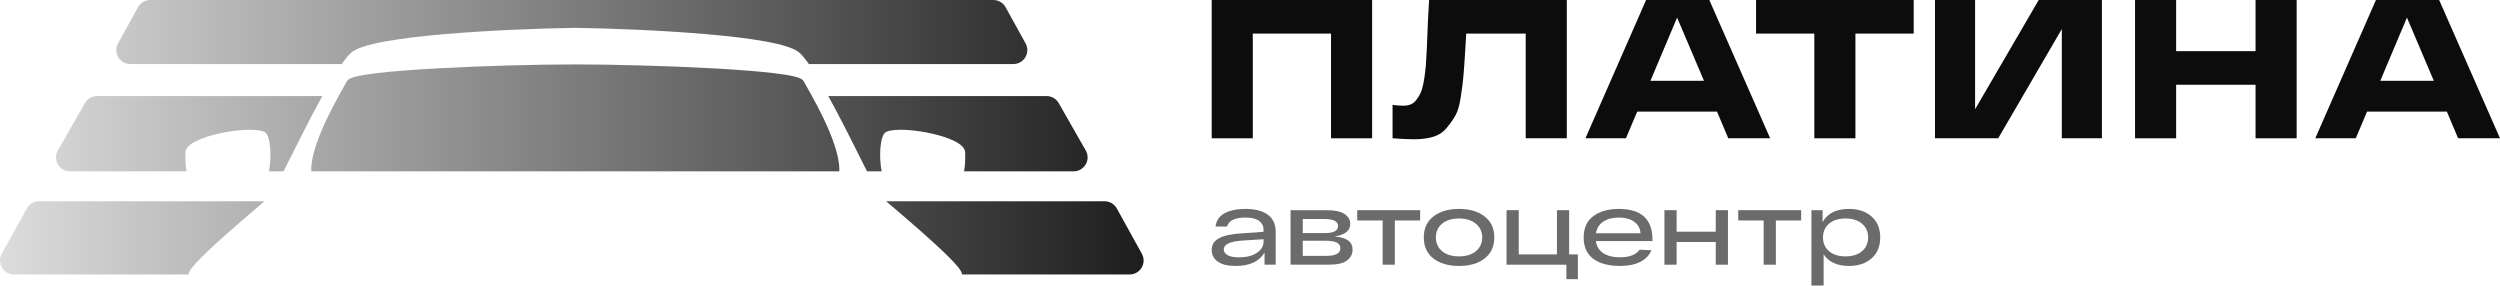
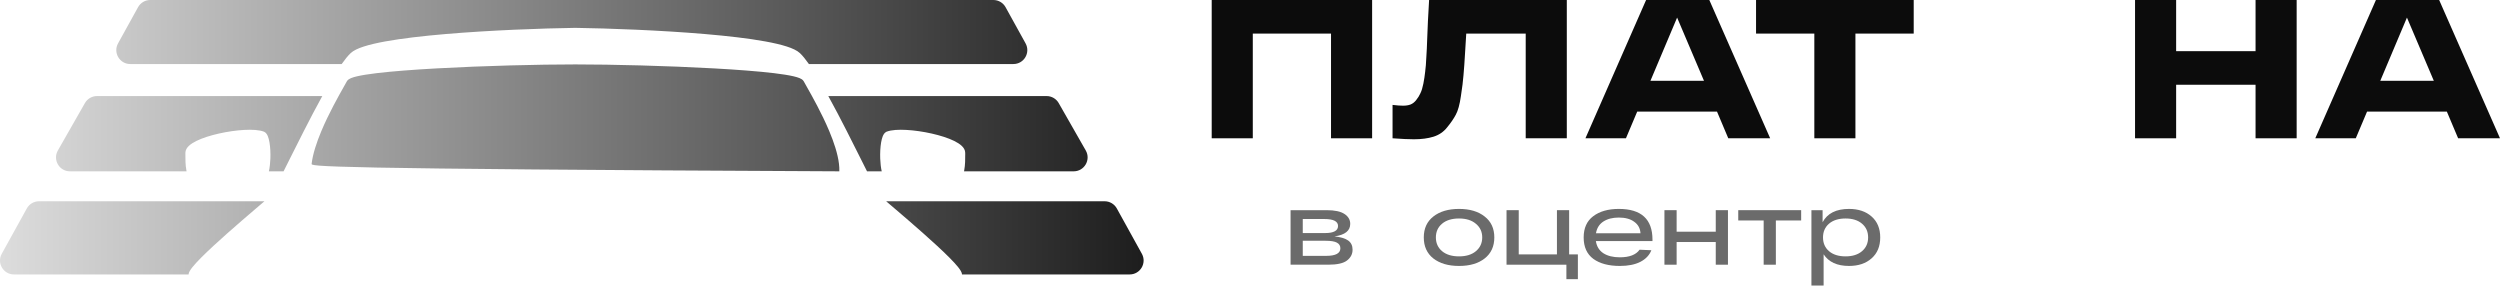
<svg xmlns="http://www.w3.org/2000/svg" width="359" height="41" viewBox="0 0 359 41" fill="none">
  <path d="M197.036 0V19.858H191.135V4.823H179.901V19.858H174V0H197.036Z" fill="#0C0C0C" />
  <path d="M205.219 0H224.993V19.858H219.092V4.823H210.553C210.515 5.352 210.468 6.128 210.411 7.149C210.316 8.794 210.231 10.014 210.156 10.809C210.099 11.584 209.976 12.577 209.787 13.787C209.617 14.998 209.371 15.896 209.049 16.482C208.747 17.05 208.331 17.655 207.801 18.298C207.29 18.941 206.638 19.385 205.844 19.631C205.049 19.877 204.113 20 203.035 20C202.278 20 201.257 19.953 199.971 19.858V15.064C200.576 15.139 201.078 15.177 201.475 15.177C201.891 15.177 202.25 15.121 202.553 15.007C202.874 14.875 203.148 14.657 203.375 14.355C203.621 14.052 203.82 13.73 203.971 13.39C204.141 13.05 204.283 12.586 204.397 12C204.51 11.414 204.595 10.856 204.652 10.326C204.728 9.778 204.784 9.069 204.822 8.199C204.879 7.329 204.917 6.534 204.936 5.816C204.974 5.097 205.011 4.18 205.049 3.064C205.106 1.929 205.163 0.908 205.219 0Z" fill="#0C0C0C" />
  <path d="M248.18 19.858L246.563 16.028H235.102L233.485 19.858H227.669L236.379 0H245.457L254.195 19.858H248.18ZM237.003 11.603H244.691L240.833 2.525L237.003 11.603Z" fill="#0C0C0C" />
  <path d="M252.169 4.823V0H274.808V4.823H266.439V19.858H260.538V4.823H252.169Z" fill="#0C0C0C" />
-   <path d="M292.757 0H301.835V19.858H296.076V4.17L286.942 19.858H277.863V0H283.622V15.688L292.757 0Z" fill="#0C0C0C" />
  <path d="M323.898 0H329.799V19.858H323.898V12.17H312.494V19.858H306.593V0H312.494V7.348H323.898V0Z" fill="#0C0C0C" />
  <path d="M352.986 19.858L351.369 16.028H339.908L338.29 19.858H332.475L341.184 0H350.262L359 19.858H352.986ZM341.808 11.603H349.496L345.638 2.525L341.808 11.603Z" fill="#0C0C0C" />
-   <path d="M178.874 30C180.285 30.01 181.355 30.294 182.085 30.852C182.824 31.41 183.194 32.232 183.194 33.318V38.011H181.589V36.277C180.82 37.553 179.444 38.19 177.459 38.19C176.301 38.19 175.435 37.981 174.861 37.563C174.287 37.144 174 36.591 174 35.904C174 35.156 174.345 34.593 175.036 34.215C175.737 33.836 176.797 33.602 178.218 33.513L181.443 33.288V32.959C181.443 32.451 181.229 32.038 180.801 31.719C180.373 31.4 179.731 31.241 178.874 31.241C177.337 31.241 176.447 31.669 176.204 32.526H174.555C174.662 31.649 175.109 31.007 175.897 30.598C176.685 30.19 177.678 29.99 178.874 30ZM177.911 36.95C179.001 36.95 179.862 36.736 180.494 36.307C181.127 35.879 181.443 35.346 181.443 34.708V34.349L178.422 34.544C176.632 34.663 175.737 35.087 175.737 35.814C175.737 36.153 175.917 36.427 176.277 36.636C176.637 36.845 177.181 36.95 177.911 36.95Z" fill="#6B6B6B" />
  <path d="M191.631 33.946C192.506 34.036 193.158 34.23 193.586 34.529C194.014 34.828 194.229 35.271 194.229 35.859C194.229 36.477 193.966 36.99 193.44 37.398C192.925 37.807 192.02 38.011 190.726 38.011H185.326V30.18H190.492C191.67 30.18 192.531 30.364 193.076 30.733C193.62 31.091 193.893 31.565 193.893 32.153C193.893 33.139 193.139 33.737 191.631 33.946ZM187.077 31.45V33.468H190.274C191.519 33.468 192.142 33.129 192.142 32.451C192.142 31.784 191.485 31.45 190.171 31.45H187.077ZM190.449 36.741C191.801 36.741 192.477 36.377 192.477 35.65C192.477 35.291 192.312 35.022 191.981 34.843C191.66 34.663 191.115 34.574 190.347 34.574H187.077V36.741H190.449Z" fill="#6B6B6B" />
-   <path d="M194.9 31.659V30.18H203.934V31.659H200.3V38.011H198.549V31.659H194.9Z" fill="#6B6B6B" />
  <path d="M205.827 37.114C204.913 36.387 204.456 35.381 204.456 34.095C204.456 32.81 204.913 31.809 205.827 31.091C206.752 30.364 207.982 30 209.52 30C211.057 30 212.283 30.364 213.197 31.091C214.122 31.809 214.584 32.81 214.584 34.095C214.584 35.381 214.122 36.387 213.197 37.114C212.283 37.832 211.057 38.19 209.52 38.19C207.982 38.19 206.752 37.832 205.827 37.114ZM207.082 32.123C206.489 32.621 206.192 33.278 206.192 34.095C206.192 34.912 206.489 35.57 207.082 36.068C207.676 36.566 208.488 36.815 209.52 36.815C210.541 36.815 211.349 36.566 211.942 36.068C212.545 35.56 212.847 34.902 212.847 34.095C212.847 33.288 212.545 32.636 211.942 32.138C211.349 31.629 210.541 31.375 209.52 31.375C208.488 31.375 207.676 31.624 207.082 32.123Z" fill="#6B6B6B" />
  <path d="M216.338 38.011V30.18H218.09V36.531H223.577V30.18H225.328V36.531H226.583V40.088H224.934V38.011H216.338Z" fill="#6B6B6B" />
  <path d="M237.295 34.409V34.618H229.167C229.283 35.386 229.643 35.968 230.246 36.367C230.859 36.756 231.647 36.95 232.611 36.95C233.983 36.95 234.926 36.586 235.442 35.859L237.135 35.934C236.853 36.651 236.322 37.209 235.544 37.607C234.775 37.996 233.798 38.19 232.611 38.19C231.005 38.19 229.736 37.852 228.802 37.174C227.877 36.487 227.415 35.46 227.415 34.095C227.415 32.75 227.873 31.734 228.787 31.047C229.711 30.349 230.937 30 232.465 30C235.685 30 237.295 31.47 237.295 34.409ZM232.465 31.241C231.57 31.241 230.83 31.43 230.246 31.809C229.663 32.187 229.308 32.75 229.181 33.498H235.573C235.534 32.8 235.238 32.252 234.683 31.854C234.138 31.445 233.399 31.241 232.465 31.241Z" fill="#6B6B6B" />
  <path d="M239.013 38.011V30.18H240.764V33.273H246.383V30.18H248.134V38.011H246.383V34.753H240.764V38.011H239.013Z" fill="#6B6B6B" />
  <path d="M249.613 31.659V30.18H258.647V31.659H255.013V38.011H253.262V31.659H249.613Z" fill="#6B6B6B" />
  <path d="M265.52 30C266.862 30 267.942 30.364 268.76 31.091C269.587 31.819 270 32.82 270 34.095C270 35.371 269.587 36.372 268.76 37.099C267.942 37.827 266.862 38.19 265.52 38.19C263.817 38.19 262.601 37.632 261.871 36.517V41H260.12V30.18H261.725V31.913C262.406 30.638 263.671 30 265.52 30ZM265.023 36.815C266.016 36.815 266.804 36.566 267.388 36.068C267.971 35.57 268.263 34.912 268.263 34.095C268.263 33.278 267.971 32.621 267.388 32.123C266.804 31.624 266.016 31.375 265.023 31.375C264.021 31.375 263.228 31.624 262.645 32.123C262.071 32.621 261.784 33.278 261.784 34.095C261.784 34.912 262.071 35.57 262.645 36.068C263.228 36.566 264.021 36.815 265.023 36.815Z" fill="#6B6B6B" />
  <path d="M145.522 9.196C147.045 9.196 148.009 7.561 147.272 6.228L144.4 1.033C144.048 0.395 143.378 0 142.65 0H21.575C20.847 0 20.176 0.395 19.824 1.033L16.952 6.228C16.216 7.561 17.18 9.196 18.703 9.196H49.066C49.533 8.533 49.968 7.995 50.356 7.628C50.759 7.246 51.439 6.938 52.258 6.675C53.093 6.407 54.138 6.166 55.333 5.948C57.723 5.512 60.754 5.164 63.992 4.888C70.469 4.336 77.816 4.073 82.605 4L82.612 4L82.62 4C87.409 4.073 94.755 4.336 101.233 4.888C104.471 5.164 107.502 5.512 109.892 5.948C111.086 6.166 112.131 6.407 112.967 6.675C113.785 6.938 114.465 7.246 114.869 7.628C115.257 7.995 115.692 8.533 116.159 9.196H145.522Z" fill="url(#paint0_linear_313_52)" />
  <path d="M118.944 13.794C119.829 15.397 120.74 17.143 121.61 18.849C122.329 20.257 123.023 21.645 123.653 22.904L123.655 22.908C123.954 23.506 124.239 24.074 124.504 24.602H126.615C126.491 24.05 126.423 23.409 126.399 22.773C126.37 21.958 126.414 21.122 126.528 20.452C126.585 20.119 126.662 19.811 126.764 19.561C126.815 19.437 126.878 19.315 126.956 19.209C127.032 19.105 127.14 18.992 127.292 18.921L127.309 18.913L127.327 18.906C128.006 18.649 129.049 18.595 130.164 18.657C131.301 18.719 132.586 18.906 133.795 19.178C135 19.45 136.154 19.813 137.017 20.236C137.447 20.448 137.828 20.685 138.107 20.949C138.383 21.211 138.604 21.544 138.604 21.937C138.604 22.003 138.604 22.072 138.605 22.146L138.605 22.158C138.607 22.796 138.611 23.703 138.458 24.478C138.45 24.519 138.441 24.56 138.432 24.602H154.18C155.715 24.602 156.678 22.943 155.917 21.61L152.029 14.802C151.673 14.178 151.01 13.794 150.293 13.794H118.944Z" fill="url(#paint1_linear_313_52)" />
-   <path d="M120.528 24.602H44.696C44.685 24.249 44.705 23.884 44.75 23.514C44.923 22.077 45.475 20.421 46.146 18.823C47.212 16.28 48.618 13.793 49.371 12.459C49.565 12.118 49.715 11.851 49.806 11.679C49.875 11.548 49.983 11.456 50.077 11.391C50.174 11.324 50.287 11.268 50.404 11.219C50.638 11.122 50.938 11.034 51.284 10.954C51.98 10.793 52.929 10.645 54.06 10.508C56.328 10.236 59.383 10.005 62.733 9.819C69.437 9.447 77.359 9.25 82.612 9.25C87.866 9.25 95.788 9.447 102.491 9.819C105.842 10.005 108.897 10.236 111.164 10.508C112.296 10.645 113.245 10.793 113.941 10.954C114.287 11.034 114.587 11.122 114.821 11.219C114.938 11.268 115.05 11.324 115.148 11.391C115.242 11.456 115.349 11.548 115.418 11.679C115.509 11.851 115.66 12.117 115.853 12.459C116.607 13.793 118.012 16.28 119.079 18.823C119.749 20.421 120.302 22.077 120.475 23.514C120.519 23.884 120.54 24.249 120.528 24.602Z" fill="url(#paint2_linear_313_52)" />
+   <path d="M120.528 24.602C44.685 24.249 44.705 23.884 44.75 23.514C44.923 22.077 45.475 20.421 46.146 18.823C47.212 16.28 48.618 13.793 49.371 12.459C49.565 12.118 49.715 11.851 49.806 11.679C49.875 11.548 49.983 11.456 50.077 11.391C50.174 11.324 50.287 11.268 50.404 11.219C50.638 11.122 50.938 11.034 51.284 10.954C51.98 10.793 52.929 10.645 54.06 10.508C56.328 10.236 59.383 10.005 62.733 9.819C69.437 9.447 77.359 9.25 82.612 9.25C87.866 9.25 95.788 9.447 102.491 9.819C105.842 10.005 108.897 10.236 111.164 10.508C112.296 10.645 113.245 10.793 113.941 10.954C114.287 11.034 114.587 11.122 114.821 11.219C114.938 11.268 115.05 11.324 115.148 11.391C115.242 11.456 115.349 11.548 115.418 11.679C115.509 11.851 115.66 12.117 115.853 12.459C116.607 13.793 118.012 16.28 119.079 18.823C119.749 20.421 120.302 22.077 120.475 23.514C120.519 23.884 120.54 24.249 120.528 24.602Z" fill="url(#paint2_linear_313_52)" />
  <path d="M40.721 24.602H38.612C38.735 24.05 38.804 23.409 38.827 22.773C38.857 21.958 38.813 21.122 38.698 20.452C38.641 20.119 38.564 19.811 38.462 19.561C38.411 19.437 38.349 19.315 38.271 19.209C38.194 19.105 38.086 18.992 37.934 18.921L37.917 18.913L37.9 18.906C37.22 18.649 36.177 18.595 35.062 18.657C33.926 18.719 32.641 18.906 31.432 19.178C30.226 19.45 29.073 19.813 28.209 20.236C27.779 20.448 27.399 20.685 27.12 20.949C26.844 21.211 26.622 21.544 26.622 21.937C26.622 22.006 26.622 22.079 26.622 22.155L26.622 22.158C26.619 22.796 26.615 23.703 26.768 24.478C26.776 24.519 26.785 24.56 26.794 24.602H10.044C8.509 24.602 7.546 22.943 8.308 21.61L12.195 14.802C12.551 14.178 13.214 13.794 13.932 13.794H46.28C45.395 15.397 44.484 17.143 43.614 18.849C42.895 20.259 42.2 21.648 41.569 22.908C41.27 23.506 40.986 24.074 40.721 24.602Z" fill="url(#paint3_linear_313_52)" />
  <path d="M37.973 28.901C37.754 29.088 37.5 29.305 37.217 29.546L37.216 29.548C37.025 29.71 36.821 29.884 36.606 30.068C35.477 31.032 34.058 32.251 32.666 33.485C31.276 34.717 29.908 35.968 28.886 36.997C28.375 37.511 27.943 37.977 27.636 38.362C27.482 38.554 27.352 38.735 27.259 38.899C27.177 39.04 27.091 39.222 27.083 39.41H2.003C0.48 39.41 -0.484 37.776 0.252 36.443L3.85 29.933C4.202 29.296 4.873 28.901 5.601 28.901H37.973Z" fill="url(#paint4_linear_313_52)" />
  <path d="M138.141 39.41C138.134 39.222 138.047 39.04 137.966 38.899C137.872 38.735 137.742 38.554 137.589 38.362C137.281 37.977 136.849 37.511 136.339 36.997C135.316 35.968 133.948 34.717 132.558 33.485C131.167 32.251 129.747 31.032 128.619 30.068C128.414 29.894 128.22 29.728 128.038 29.572L128.008 29.547C127.724 29.305 127.47 29.088 127.252 28.901H158.624C159.352 28.901 160.022 29.296 160.374 29.933L163.972 36.443C164.709 37.776 163.745 39.41 162.222 39.41H138.141Z" fill="url(#paint5_linear_313_52)" />
  <defs>
    <linearGradient id="paint0_linear_313_52" x1="-1.389" y1="19.705" x2="165.611" y2="19.705" gradientUnits="userSpaceOnUse">
      <stop stop-color="#DEDEDE" />
      <stop offset="1" stop-color="#1C1C1C" />
    </linearGradient>
    <linearGradient id="paint1_linear_313_52" x1="-1.389" y1="19.705" x2="165.611" y2="19.705" gradientUnits="userSpaceOnUse">
      <stop stop-color="#DEDEDE" />
      <stop offset="1" stop-color="#1C1C1C" />
    </linearGradient>
    <linearGradient id="paint2_linear_313_52" x1="-1.389" y1="19.705" x2="165.611" y2="19.705" gradientUnits="userSpaceOnUse">
      <stop stop-color="#DEDEDE" />
      <stop offset="1" stop-color="#1C1C1C" />
    </linearGradient>
    <linearGradient id="paint3_linear_313_52" x1="-1.389" y1="19.705" x2="165.611" y2="19.705" gradientUnits="userSpaceOnUse">
      <stop stop-color="#DEDEDE" />
      <stop offset="1" stop-color="#1C1C1C" />
    </linearGradient>
    <linearGradient id="paint4_linear_313_52" x1="-1.389" y1="19.705" x2="165.611" y2="19.705" gradientUnits="userSpaceOnUse">
      <stop stop-color="#DEDEDE" />
      <stop offset="1" stop-color="#1C1C1C" />
    </linearGradient>
    <linearGradient id="paint5_linear_313_52" x1="-1.389" y1="19.705" x2="165.611" y2="19.705" gradientUnits="userSpaceOnUse">
      <stop stop-color="#DEDEDE" />
      <stop offset="1" stop-color="#1C1C1C" />
    </linearGradient>
  </defs>
</svg>